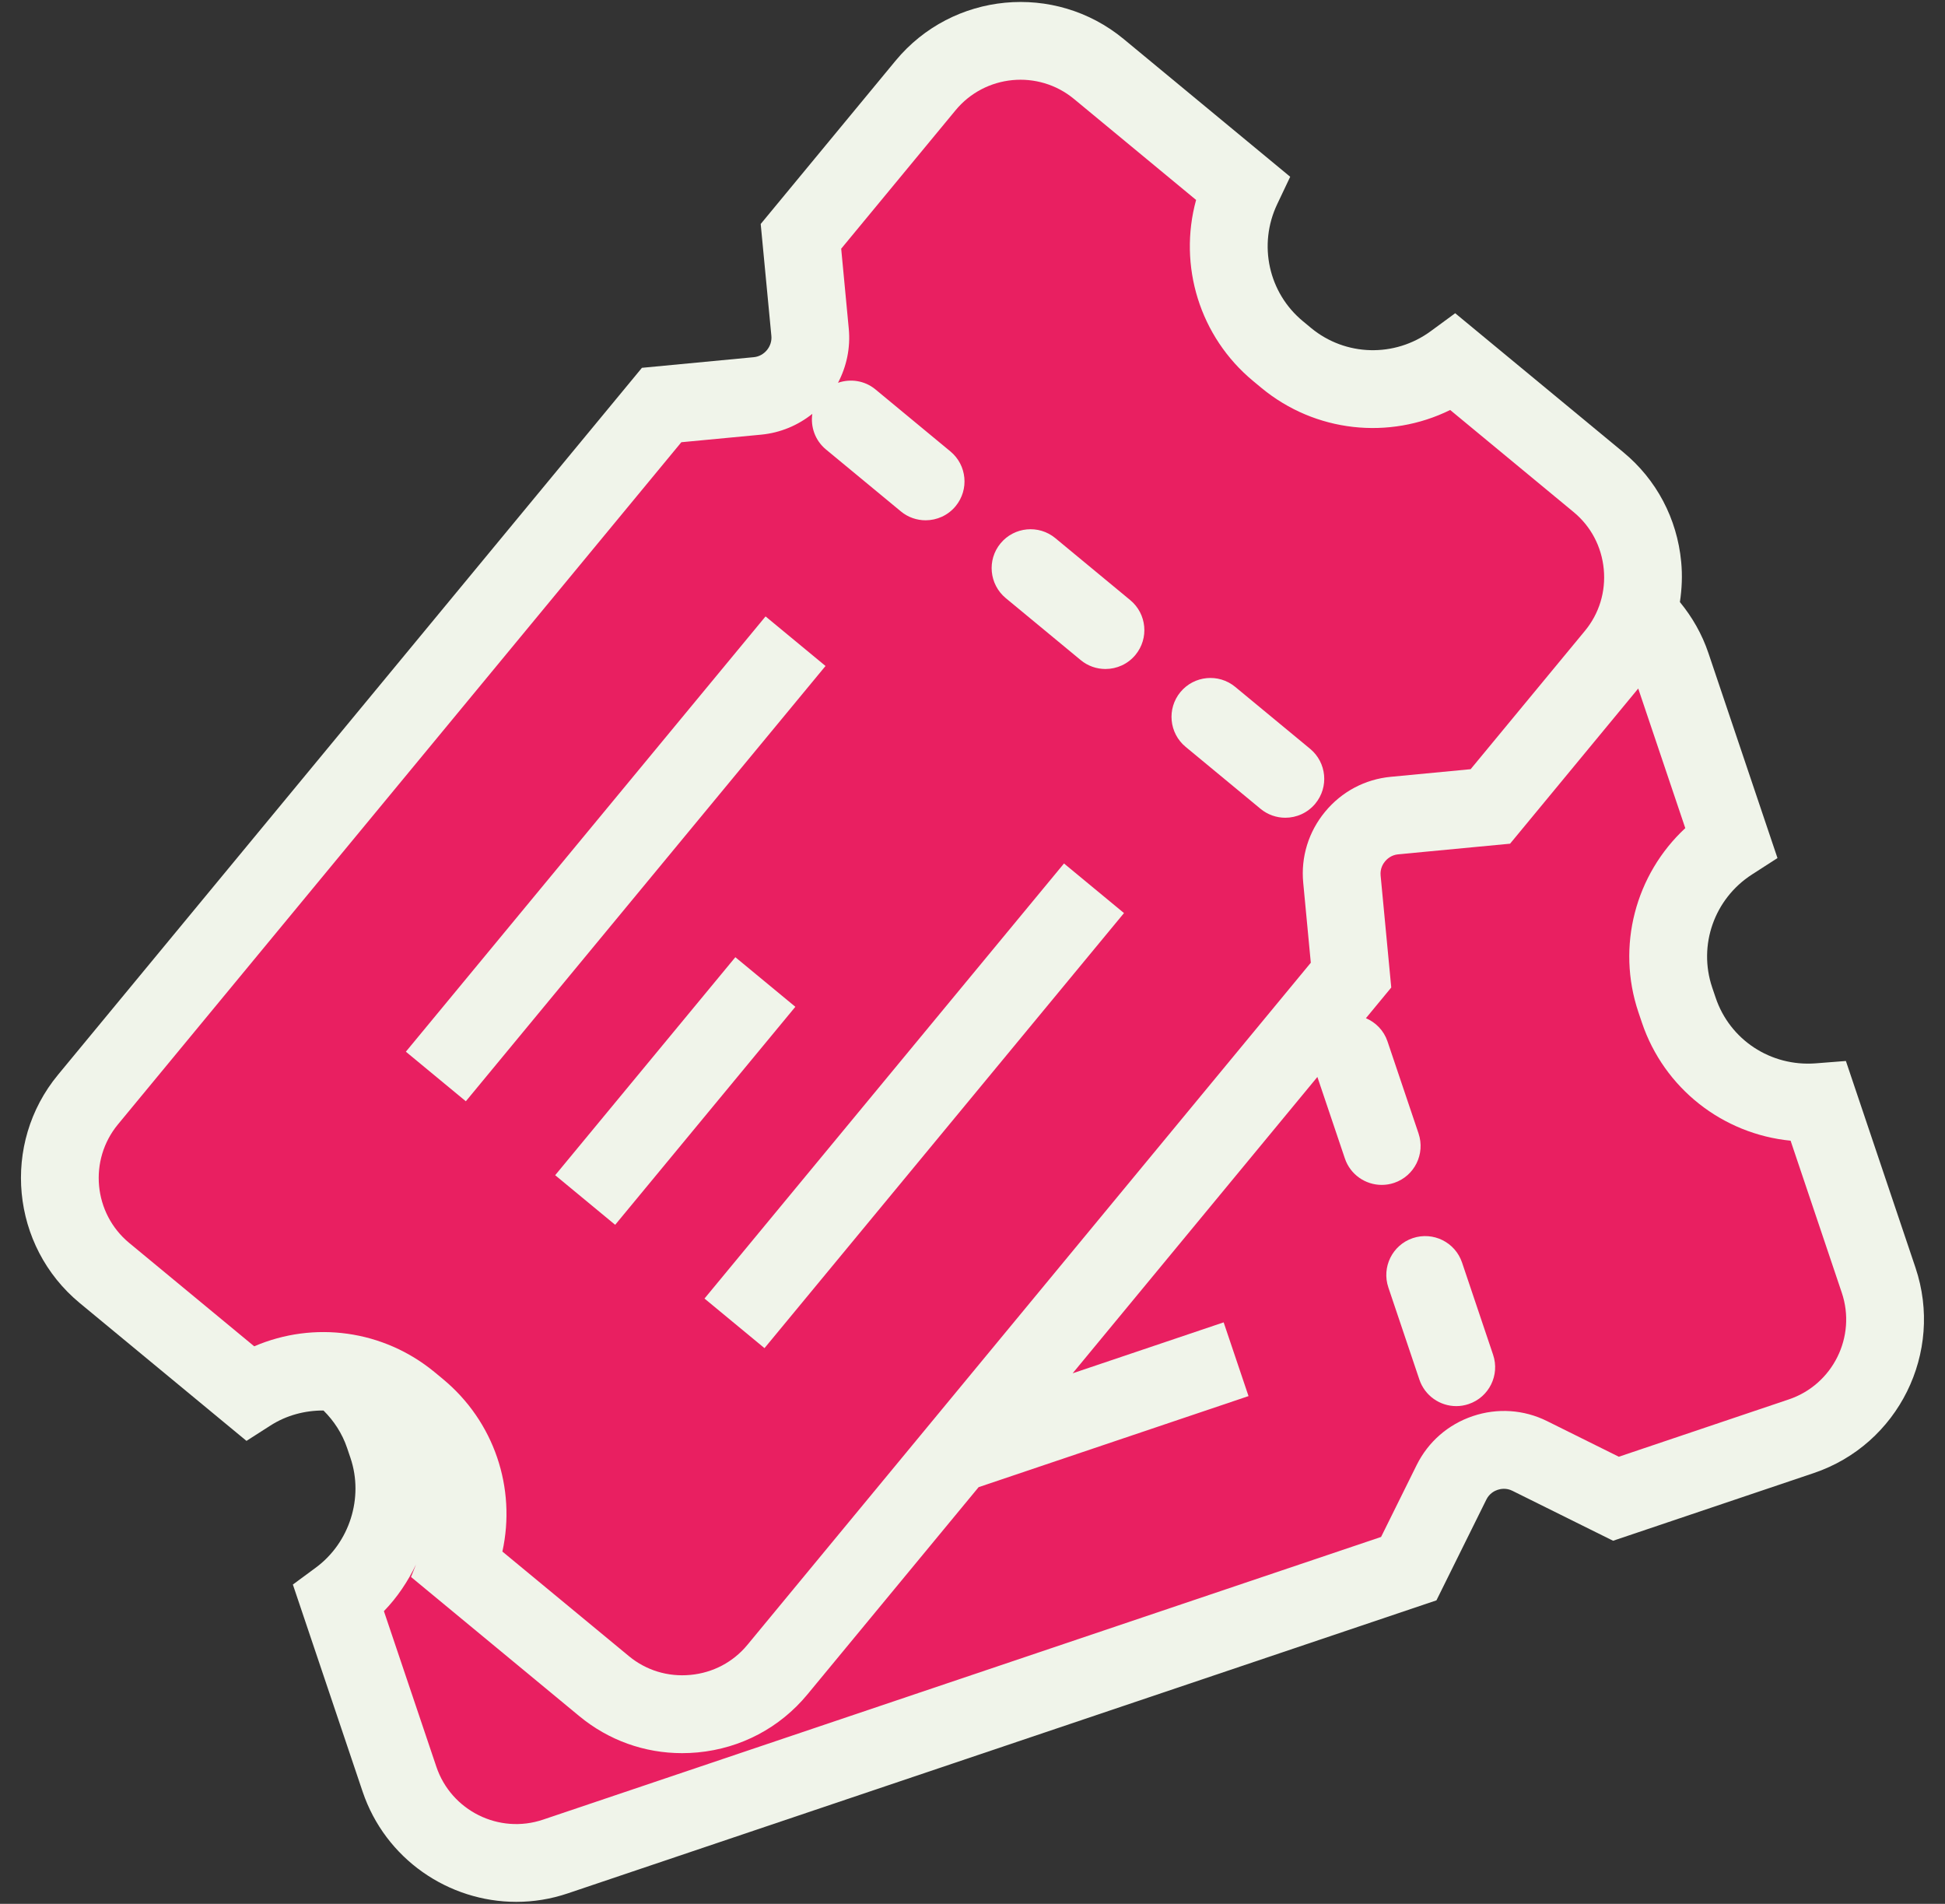
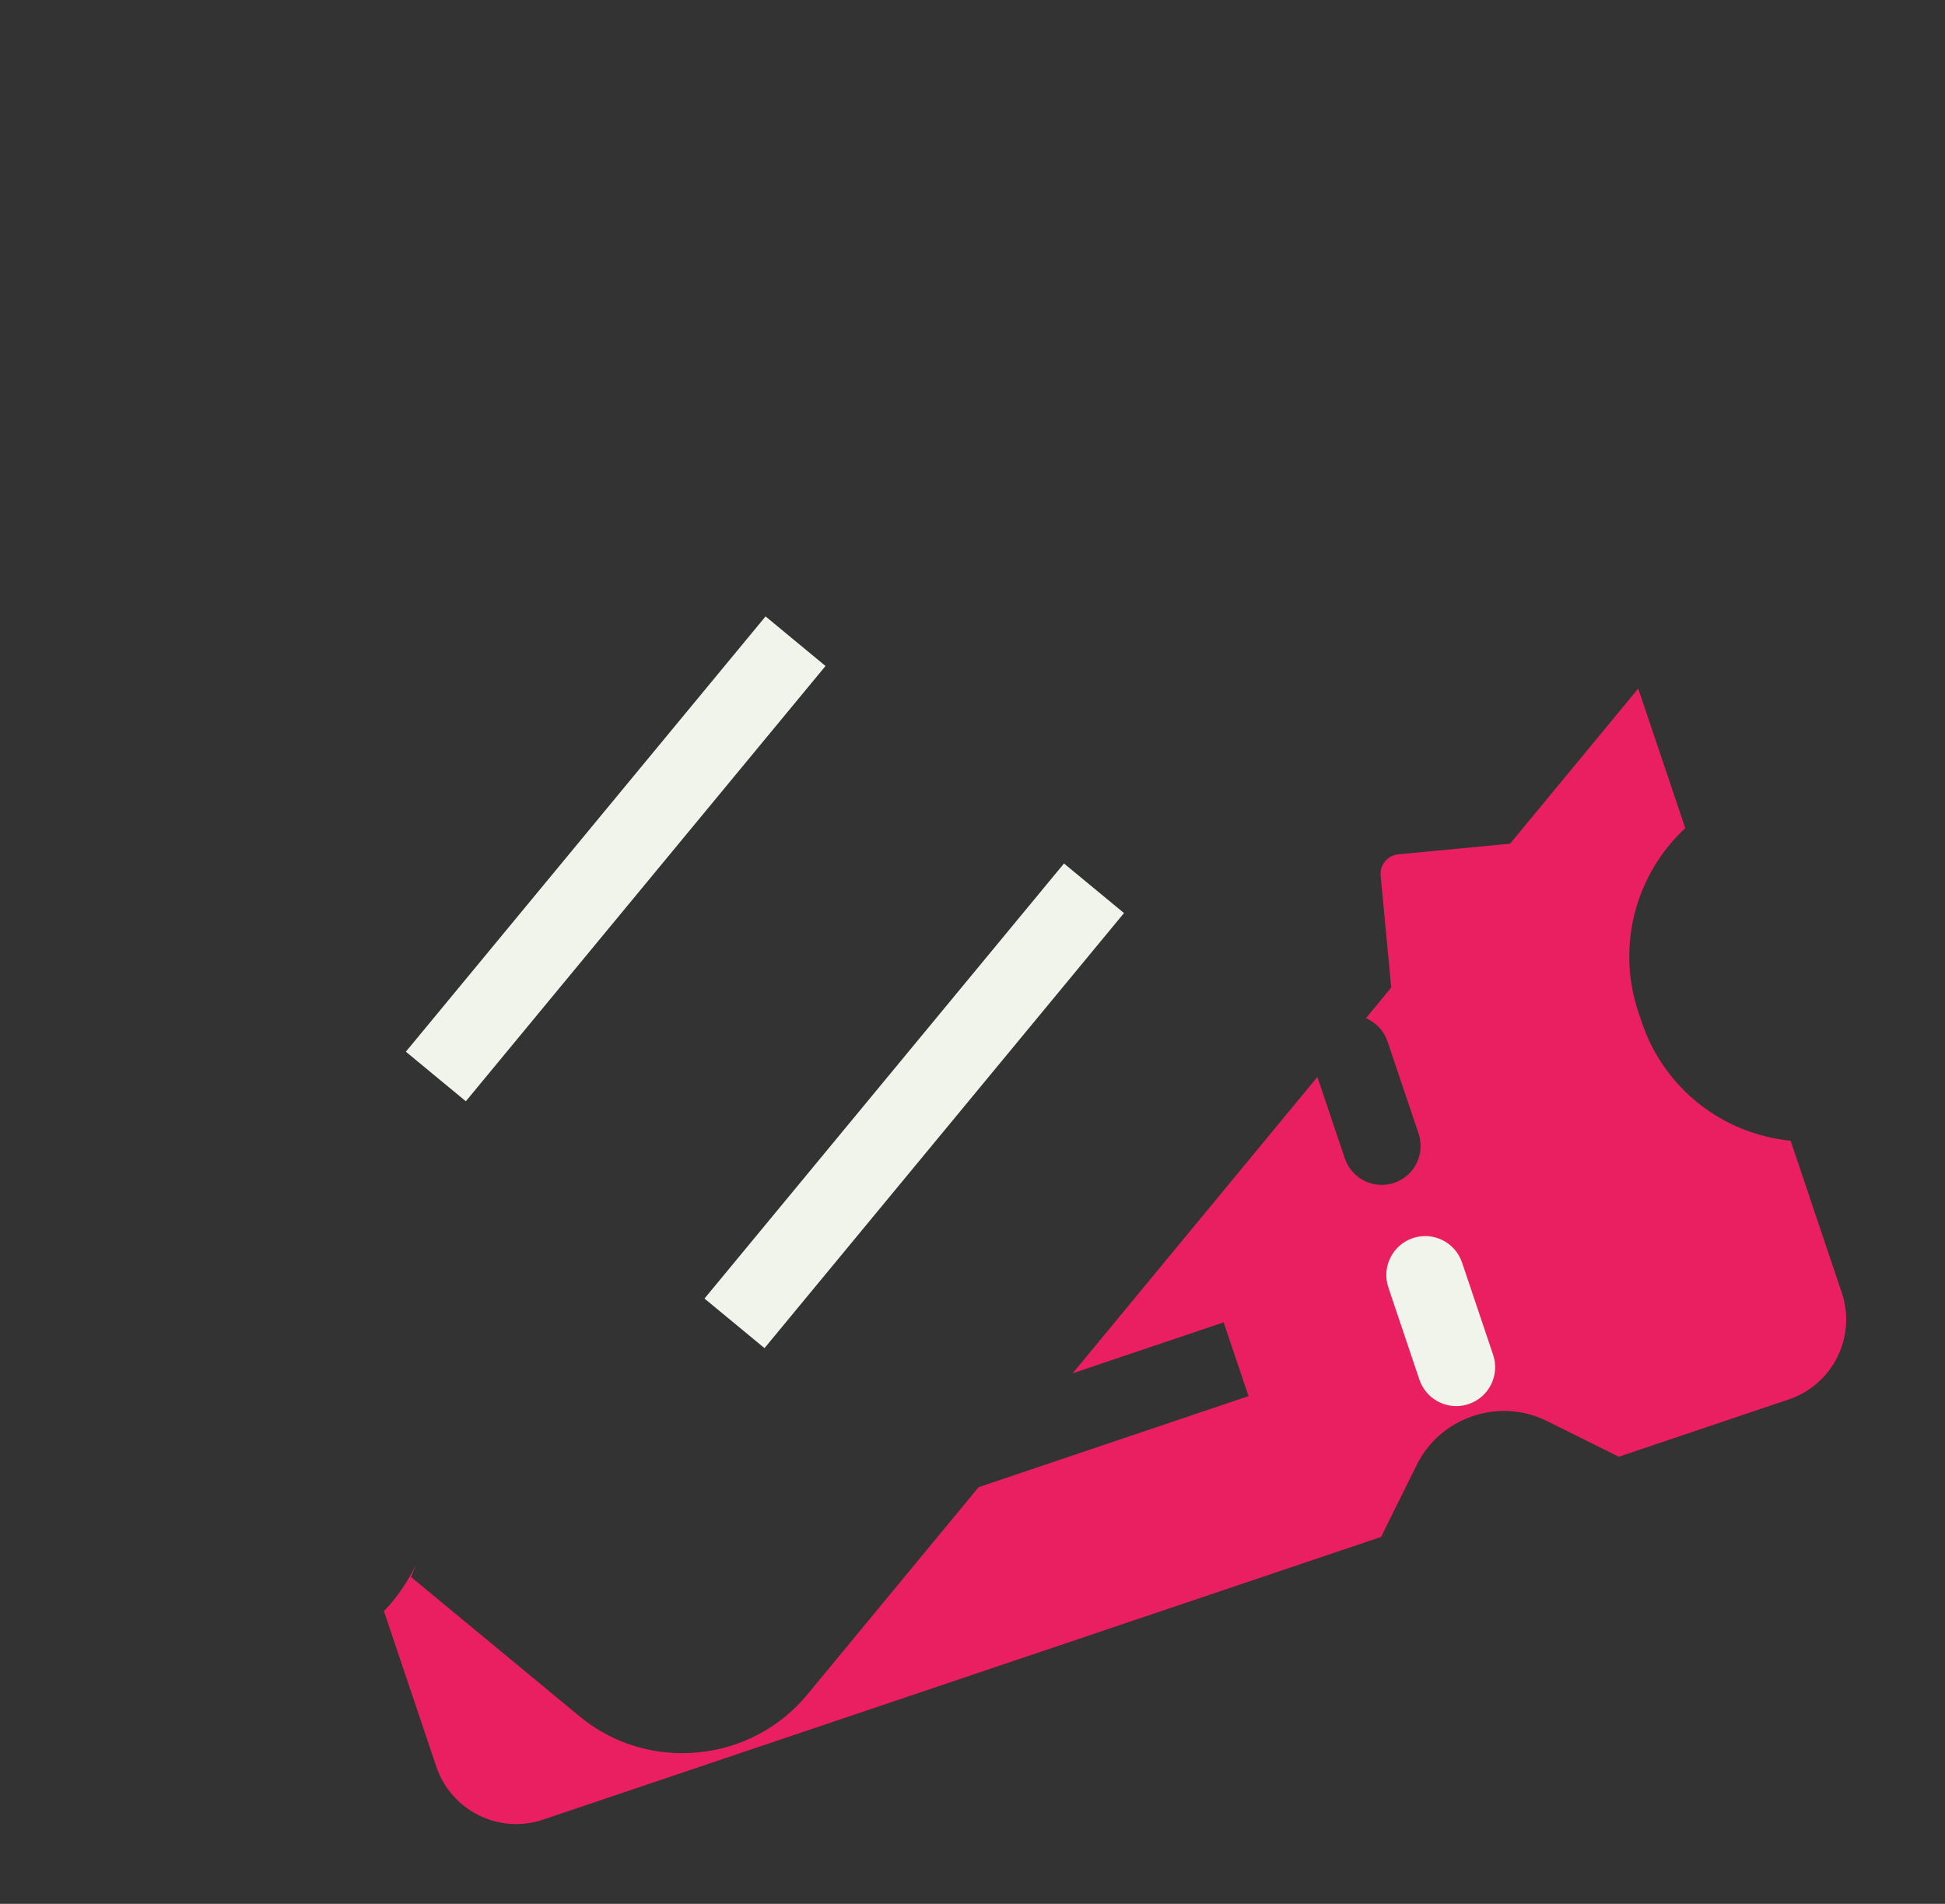
<svg xmlns="http://www.w3.org/2000/svg" width="47px" height="46px" viewBox="0 0 47 46" version="1.1">
  <rect x="0" y="0" width="47" height="46" fill="#333333" stroke="none" />
  <title>65F84A7F-C292-4661-8CBF-63C99A9E0E4C</title>
  <desc>Created with sketchtool.</desc>
  <g id="ESP" stroke="none" stroke-width="1" fill="none" fill-rule="evenodd">
    <g id="CrecimientoBusquedas_ESP" transform="translate(-569, -134)">
      <g id="CIRCULOS" transform="translate(23, 120)">
        <g id="Medios" transform="translate(510, 0)">
          <g id="Group-6" transform="translate(23, 14)">
            <g id="MEDIOS" transform="translate(13, 0)">
              <g id="Group">
-                 <path d="M44.605,25.635 L43.874,25.692 C42.788,25.774 41.8,25.124 41.457,24.103 L41.374,23.858 C41.03,22.837 41.426,21.715 42.336,21.129 L42.952,20.732 L41.284,15.782 C41.128,15.317 40.888,14.905 40.594,14.547 C40.642,14.229 40.657,13.903 40.625,13.574 C40.526,12.53 40.029,11.589 39.225,10.925 L35.164,7.568 L34.574,8.001 C33.702,8.642 32.513,8.611 31.682,7.925 L31.483,7.76 C30.653,7.074 30.398,5.912 30.863,4.933 L31.177,4.271 L27.153,0.943 C25.489,-0.432 23.017,-0.197 21.641,1.467 L18.382,5.412 L18.64,8.117 C18.664,8.371 18.469,8.606 18.216,8.63 L15.512,8.887 L1.402,25.968 C0.027,27.632 0.262,30.106 1.925,31.482 L5.956,34.814 L6.534,34.444 C6.923,34.194 7.371,34.078 7.817,34.08 C8.07,34.331 8.27,34.637 8.387,34.984 L8.47,35.229 C8.793,36.187 8.447,37.276 7.629,37.878 L7.077,38.285 L8.762,43.287 C9.313,44.92 10.841,45.952 12.476,45.952 C12.89,45.952 13.31,45.886 13.723,45.746 L34.711,38.667 L35.917,36.232 C35.991,36.082 36.119,36.02 36.188,35.997 C36.257,35.974 36.397,35.945 36.546,36.02 L38.98,37.227 L43.828,35.592 C45.874,34.902 46.976,32.676 46.287,30.629 L44.605,25.635 Z" id="Shape" fill="#F0F4EA" fill-rule="nonzero" />
-                 <path d="M6.143,32.529 L3.123,30.032 C2.258,29.317 2.136,28.031 2.851,27.166 L16.464,10.685 L18.393,10.502 C18.863,10.457 19.285,10.274 19.629,10 C19.584,10.313 19.696,10.642 19.958,10.859 L21.769,12.356 C21.944,12.501 22.156,12.571 22.367,12.571 C22.637,12.571 22.906,12.455 23.092,12.23 C23.422,11.83 23.366,11.238 22.966,10.907 L21.155,9.409 C20.894,9.193 20.55,9.145 20.25,9.249 C20.455,8.859 20.555,8.409 20.51,7.94 L20.327,6.009 L23.09,2.665 C23.804,1.8 25.089,1.676 25.955,2.393 L28.903,4.831 C28.468,6.416 28.986,8.135 30.284,9.208 L30.484,9.374 C31.784,10.448 33.569,10.632 35.043,9.906 L38.028,12.374 C38.444,12.718 38.702,13.208 38.754,13.751 C38.806,14.295 38.644,14.824 38.3,15.241 L35.537,18.585 L33.608,18.769 C32.985,18.828 32.421,19.127 32.021,19.612 C31.62,20.097 31.432,20.707 31.492,21.331 L31.675,23.261 L18.061,39.742 C17.717,40.159 17.228,40.417 16.685,40.468 C16.139,40.52 15.612,40.358 15.196,40.014 L12.14,37.488 C12.477,35.954 11.943,34.346 10.703,33.32 L10.505,33.156 C9.265,32.132 7.587,31.909 6.143,32.529 Z" id="Path" fill="#E91F61" />
                <path d="M43.228,33.811 L39.118,35.197 L37.382,34.335 C36.821,34.057 36.183,34.015 35.588,34.216 C34.993,34.417 34.512,34.836 34.233,35.398 L33.373,37.135 L13.123,43.965 C12.061,44.325 10.902,43.75 10.544,42.686 L9.277,38.928 C9.602,38.593 9.857,38.209 10.053,37.8 L9.932,38.102 L13.998,41.464 C14.704,42.048 15.574,42.359 16.483,42.359 C16.608,42.359 16.735,42.353 16.862,42.341 C17.906,42.242 18.846,41.744 19.51,40.941 L23.648,35.932 L30.17,33.732 L29.569,31.95 L25.92,33.181 L31.834,26.021 L32.498,27.989 C32.63,28.382 32.997,28.629 33.388,28.629 C33.487,28.629 33.589,28.614 33.689,28.58 C34.181,28.414 34.444,27.881 34.279,27.388 L33.528,25.161 C33.439,24.898 33.244,24.703 33.007,24.601 L33.619,23.86 L33.362,21.154 C33.346,20.988 33.422,20.868 33.469,20.812 C33.516,20.756 33.619,20.658 33.785,20.642 L36.49,20.385 L39.587,16.636 L40.724,20.009 C39.52,21.128 39.054,22.862 39.592,24.459 L39.675,24.704 L39.675,24.705 C40.213,26.302 41.633,27.4 43.269,27.561 L44.505,31.231 C44.865,32.294 44.291,33.452 43.228,33.811 Z" id="Path" fill="#E91F61" />
                <path d="M35.33,30.506 C35.164,30.014 34.633,29.75 34.139,29.915 C33.647,30.081 33.383,30.615 33.549,31.107 L34.299,33.334 C34.432,33.726 34.797,33.974 35.19,33.974 C35.289,33.974 35.39,33.958 35.49,33.924 C35.982,33.758 36.246,33.225 36.08,32.733 L35.33,30.506 Z" id="Shape" fill="#F0F4EA" fill-rule="nonzero" />
-                 <path d="M26.115,15.949 C26.29,16.094 26.502,16.164 26.713,16.164 C26.983,16.164 27.252,16.048 27.438,15.823 C27.768,15.423 27.712,14.831 27.312,14.5 L25.501,13.002 C25.102,12.672 24.509,12.728 24.178,13.128 C23.847,13.528 23.904,14.12 24.304,14.452 L26.115,15.949 Z" id="Shape" fill="#F0F4EA" fill-rule="nonzero" />
-                 <path d="M30.461,19.543 C30.636,19.687 30.848,19.758 31.059,19.758 C31.33,19.758 31.598,19.641 31.784,19.417 C32.115,19.017 32.059,18.425 31.659,18.093 L29.848,16.596 C29.449,16.266 28.856,16.321 28.524,16.722 C28.194,17.122 28.25,17.714 28.65,18.045 L30.461,19.543 Z" id="Shape" fill="#F0F4EA" fill-rule="nonzero" />
                <polygon id="Rectangle-path" fill="#F0F4EA" fill-rule="nonzero" transform="translate(14.878, 20.751) rotate(39.571) translate(-14.878, -20.751) " points="13.938 13.929 15.818 13.929 15.818 27.573 13.938 27.573" />
-                 <polygon id="Rectangle-path" fill="#F0F4EA" fill-rule="nonzero" transform="translate(16.317, 26.36) rotate(-50.425) translate(-16.317, -26.36) " points="12.9 25.42 19.734 25.42 19.734 27.301 12.9 27.301" />
                <polygon id="Rectangle-path" fill="#F0F4EA" fill-rule="nonzero" transform="translate(22.093, 26.718) rotate(129.571) translate(-22.093, -26.718) " points="15.275 25.778 28.912 25.778 28.912 27.659 15.275 27.659" />
              </g>
            </g>
          </g>
        </g>
      </g>
    </g>
  </g>
</svg>